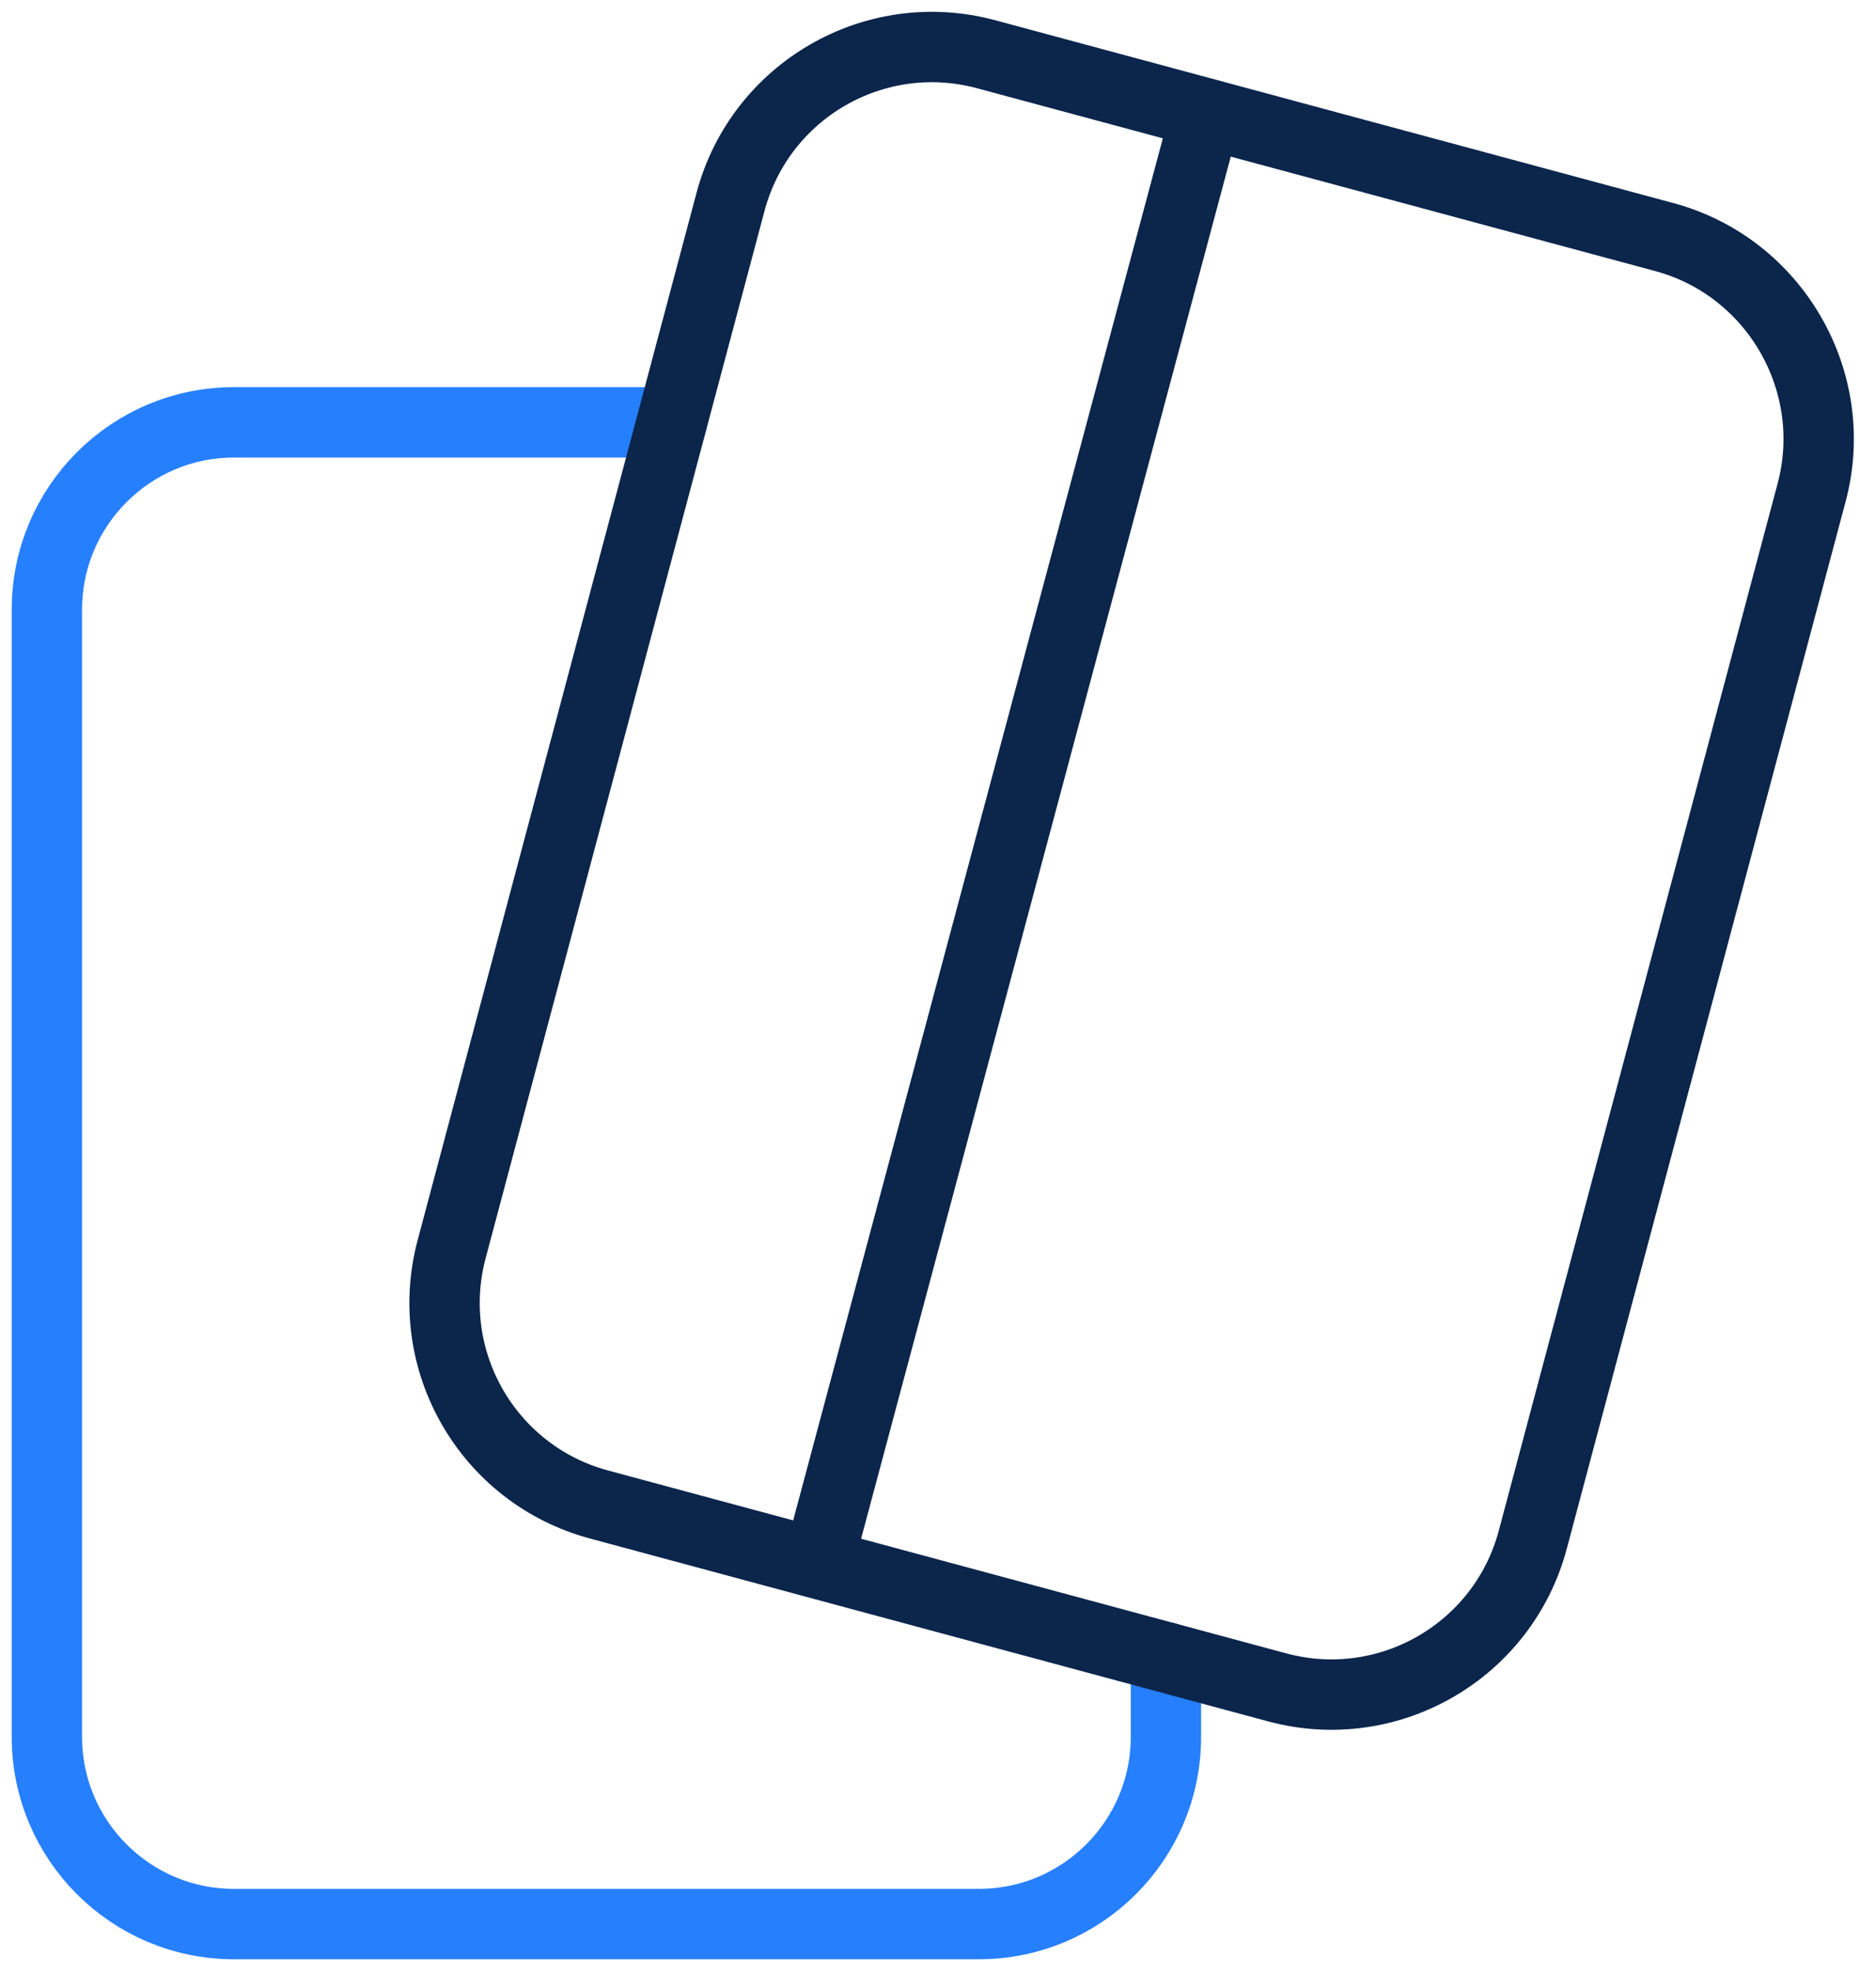
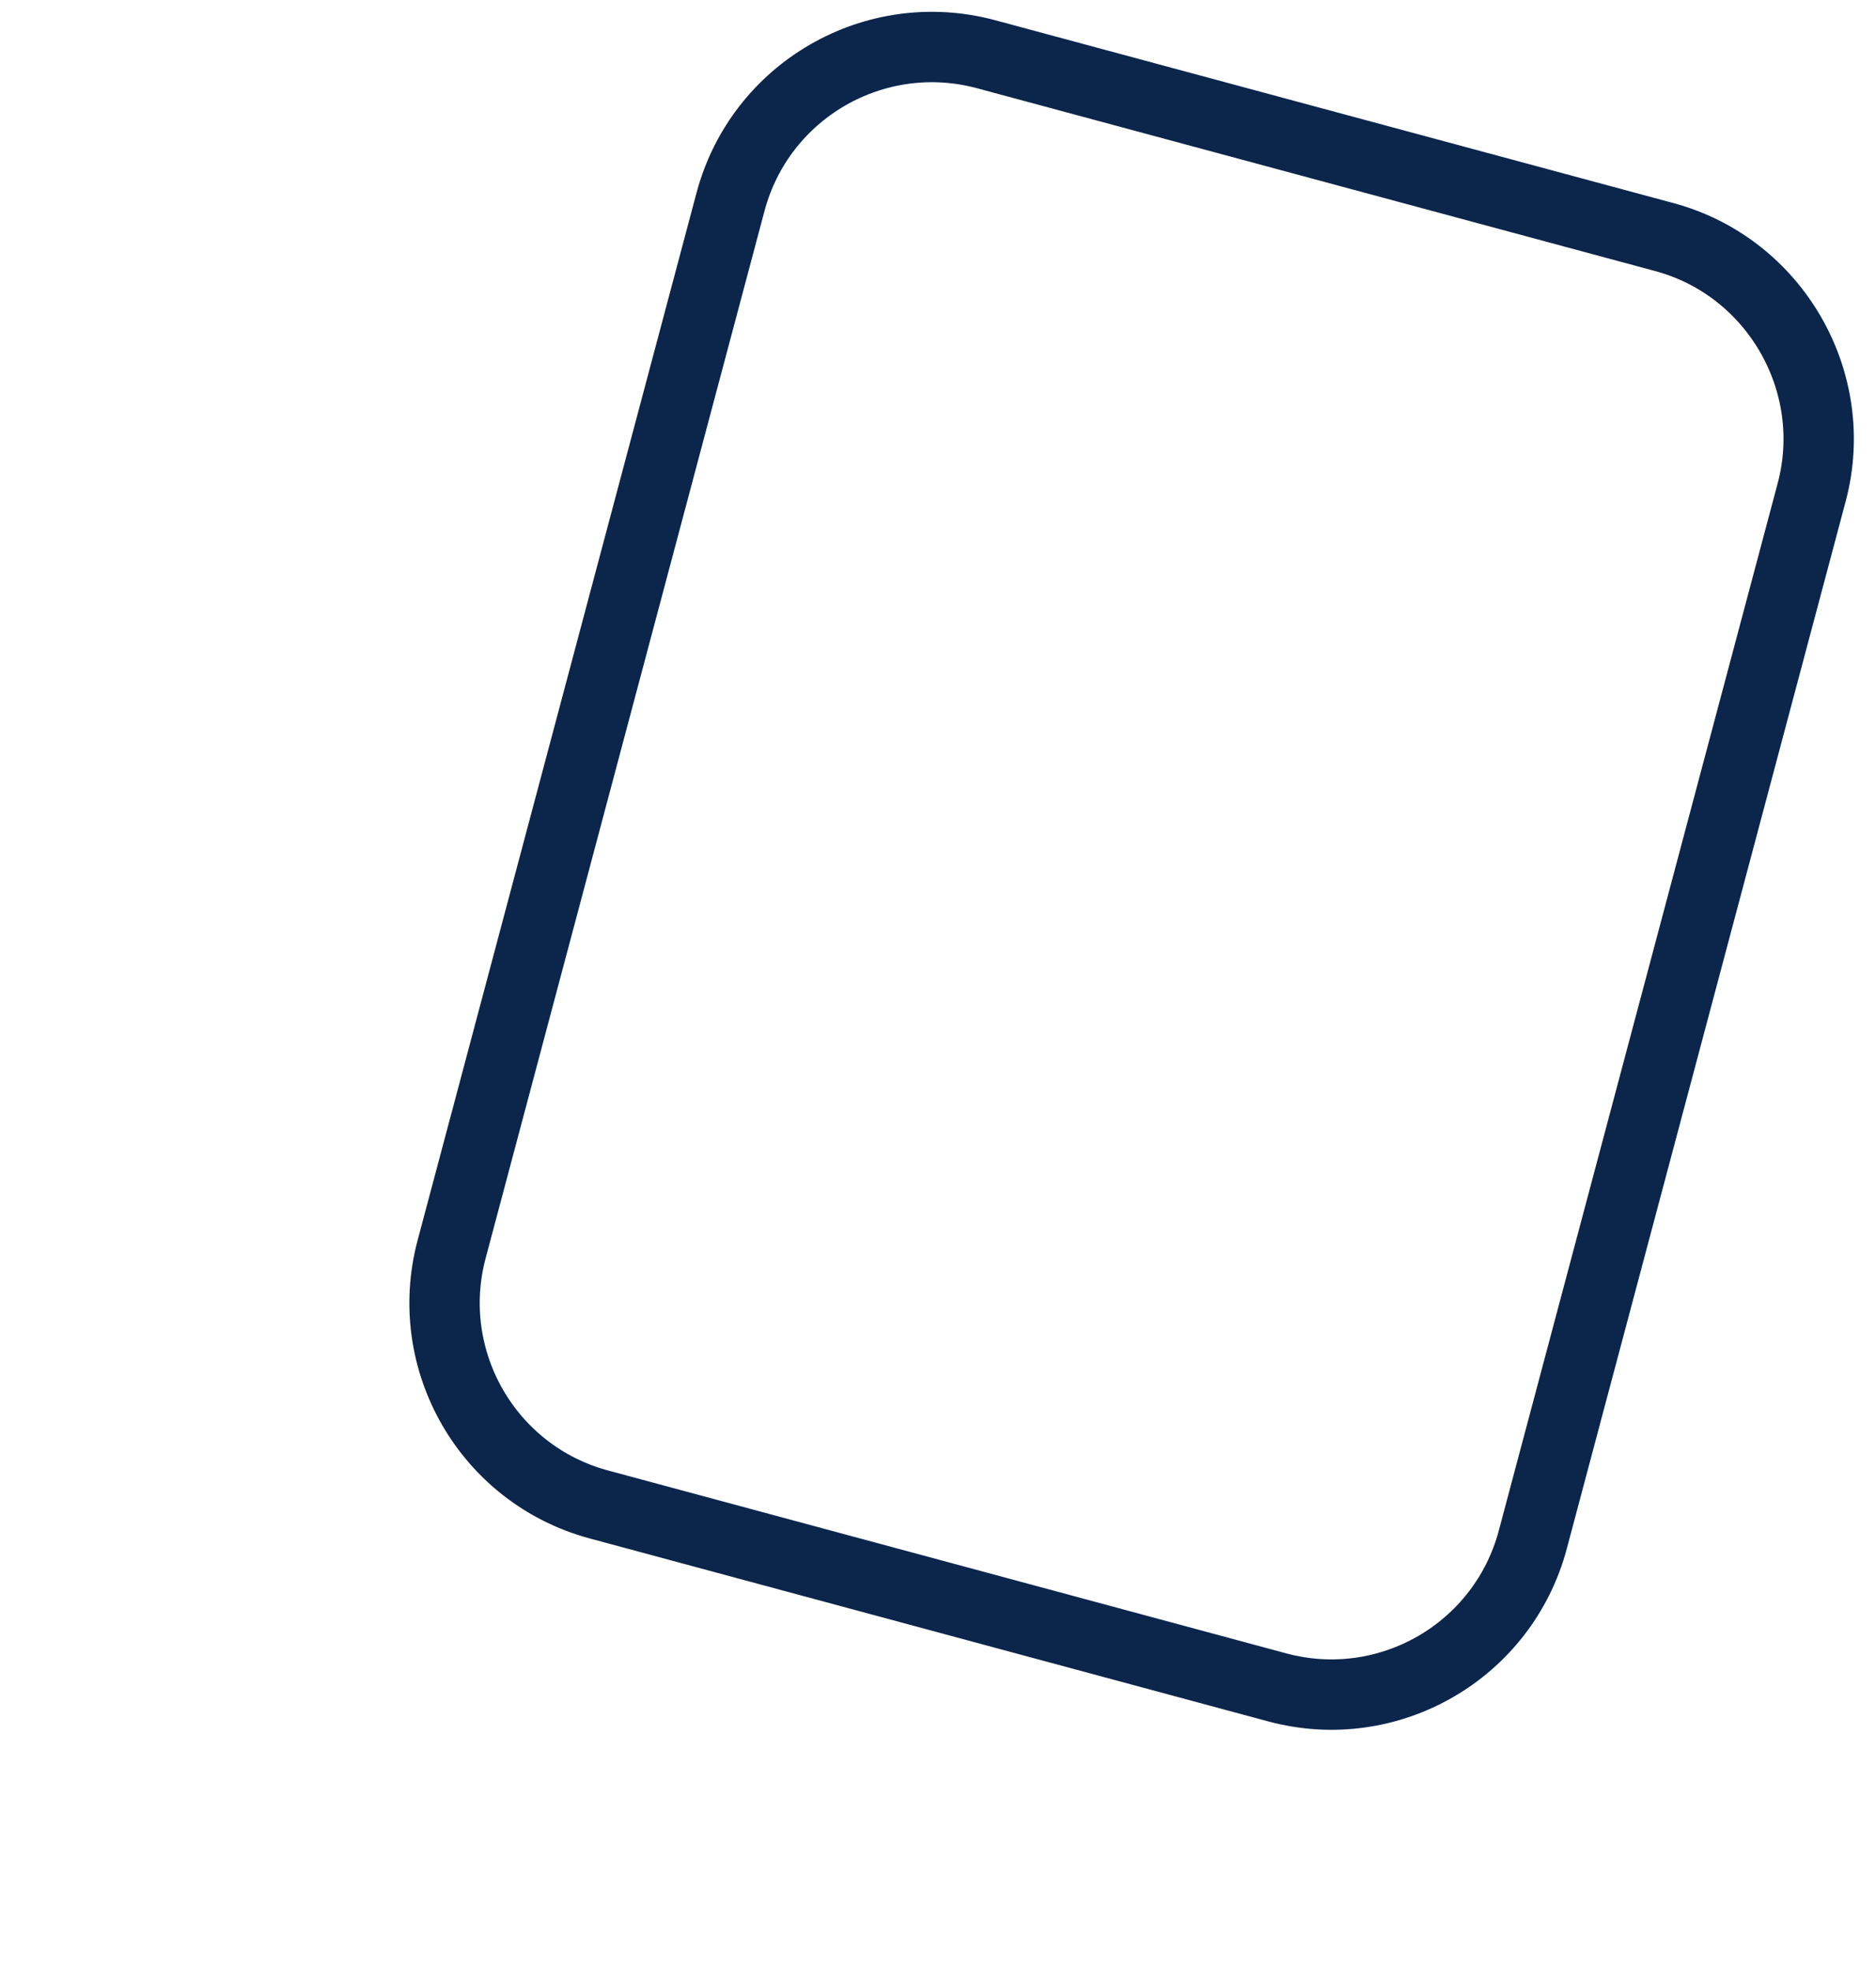
<svg xmlns="http://www.w3.org/2000/svg" width="40" height="42" viewBox="0 0 40 42" class="chakra-icon css-13otjrl">
  <g id="Features" stroke="none" stroke-width="1" fill="none" fill-rule="evenodd" stroke-linecap="round" stroke-linejoin="round">
    <g id="feature---CSP" transform="translate(-499, -3427)" stroke-width="1.5px" fill="none">
      <g id="Group-7" transform="translate(240, 3114)" fill="none" stroke-width="1.5px">
        <g id="Group-58" transform="translate(0, 88)" fill="none" stroke-width="1.5px">
          <g id="Group-25" fill="none" stroke-width="1.5px">
            <g id="Group-26" transform="translate(260, 226)" fill="none" stroke-width="1.5px">
              <g id="Group" fill="none" stroke-width="1.5px">
-                 <path d="M13.324,8 L3.989,8 C1.787,8 1.97372982e-15,9.787 1.97372982e-15,11.989 L1.97372982e-15,36.013 C1.97372982e-15,38.213 1.787,40 3.989,40 L19.871,40 C22.073,40 23.86,38.213 23.86,36.011 L23.86,34.316" id="Path" stroke="#267FFD" fill="none" stroke-width="1.5px" />
                <path d="M11.767,31.058 L26.231,34.956 C28.607,35.596 31.049,34.184 31.682,31.809 L37.629,9.489 C38.256,7.133 36.844,4.689 34.491,4.053 L20.027,0.156 C17.651,-0.484 15.209,0.927 14.576,3.302 L8.629,25.622 C8,27.989 9.402,30.42 11.767,31.058 L11.767,31.058 Z" id="Path" stroke="#0B254B" fill="none" stroke-width="1.5px" />
-                 <line x1="16.444" y1="32.311" x2="24.711" y2="1.422" id="Path" stroke="#0B254B" fill="none" stroke-width="1.5px" />
              </g>
            </g>
          </g>
        </g>
      </g>
    </g>
  </g>
</svg>